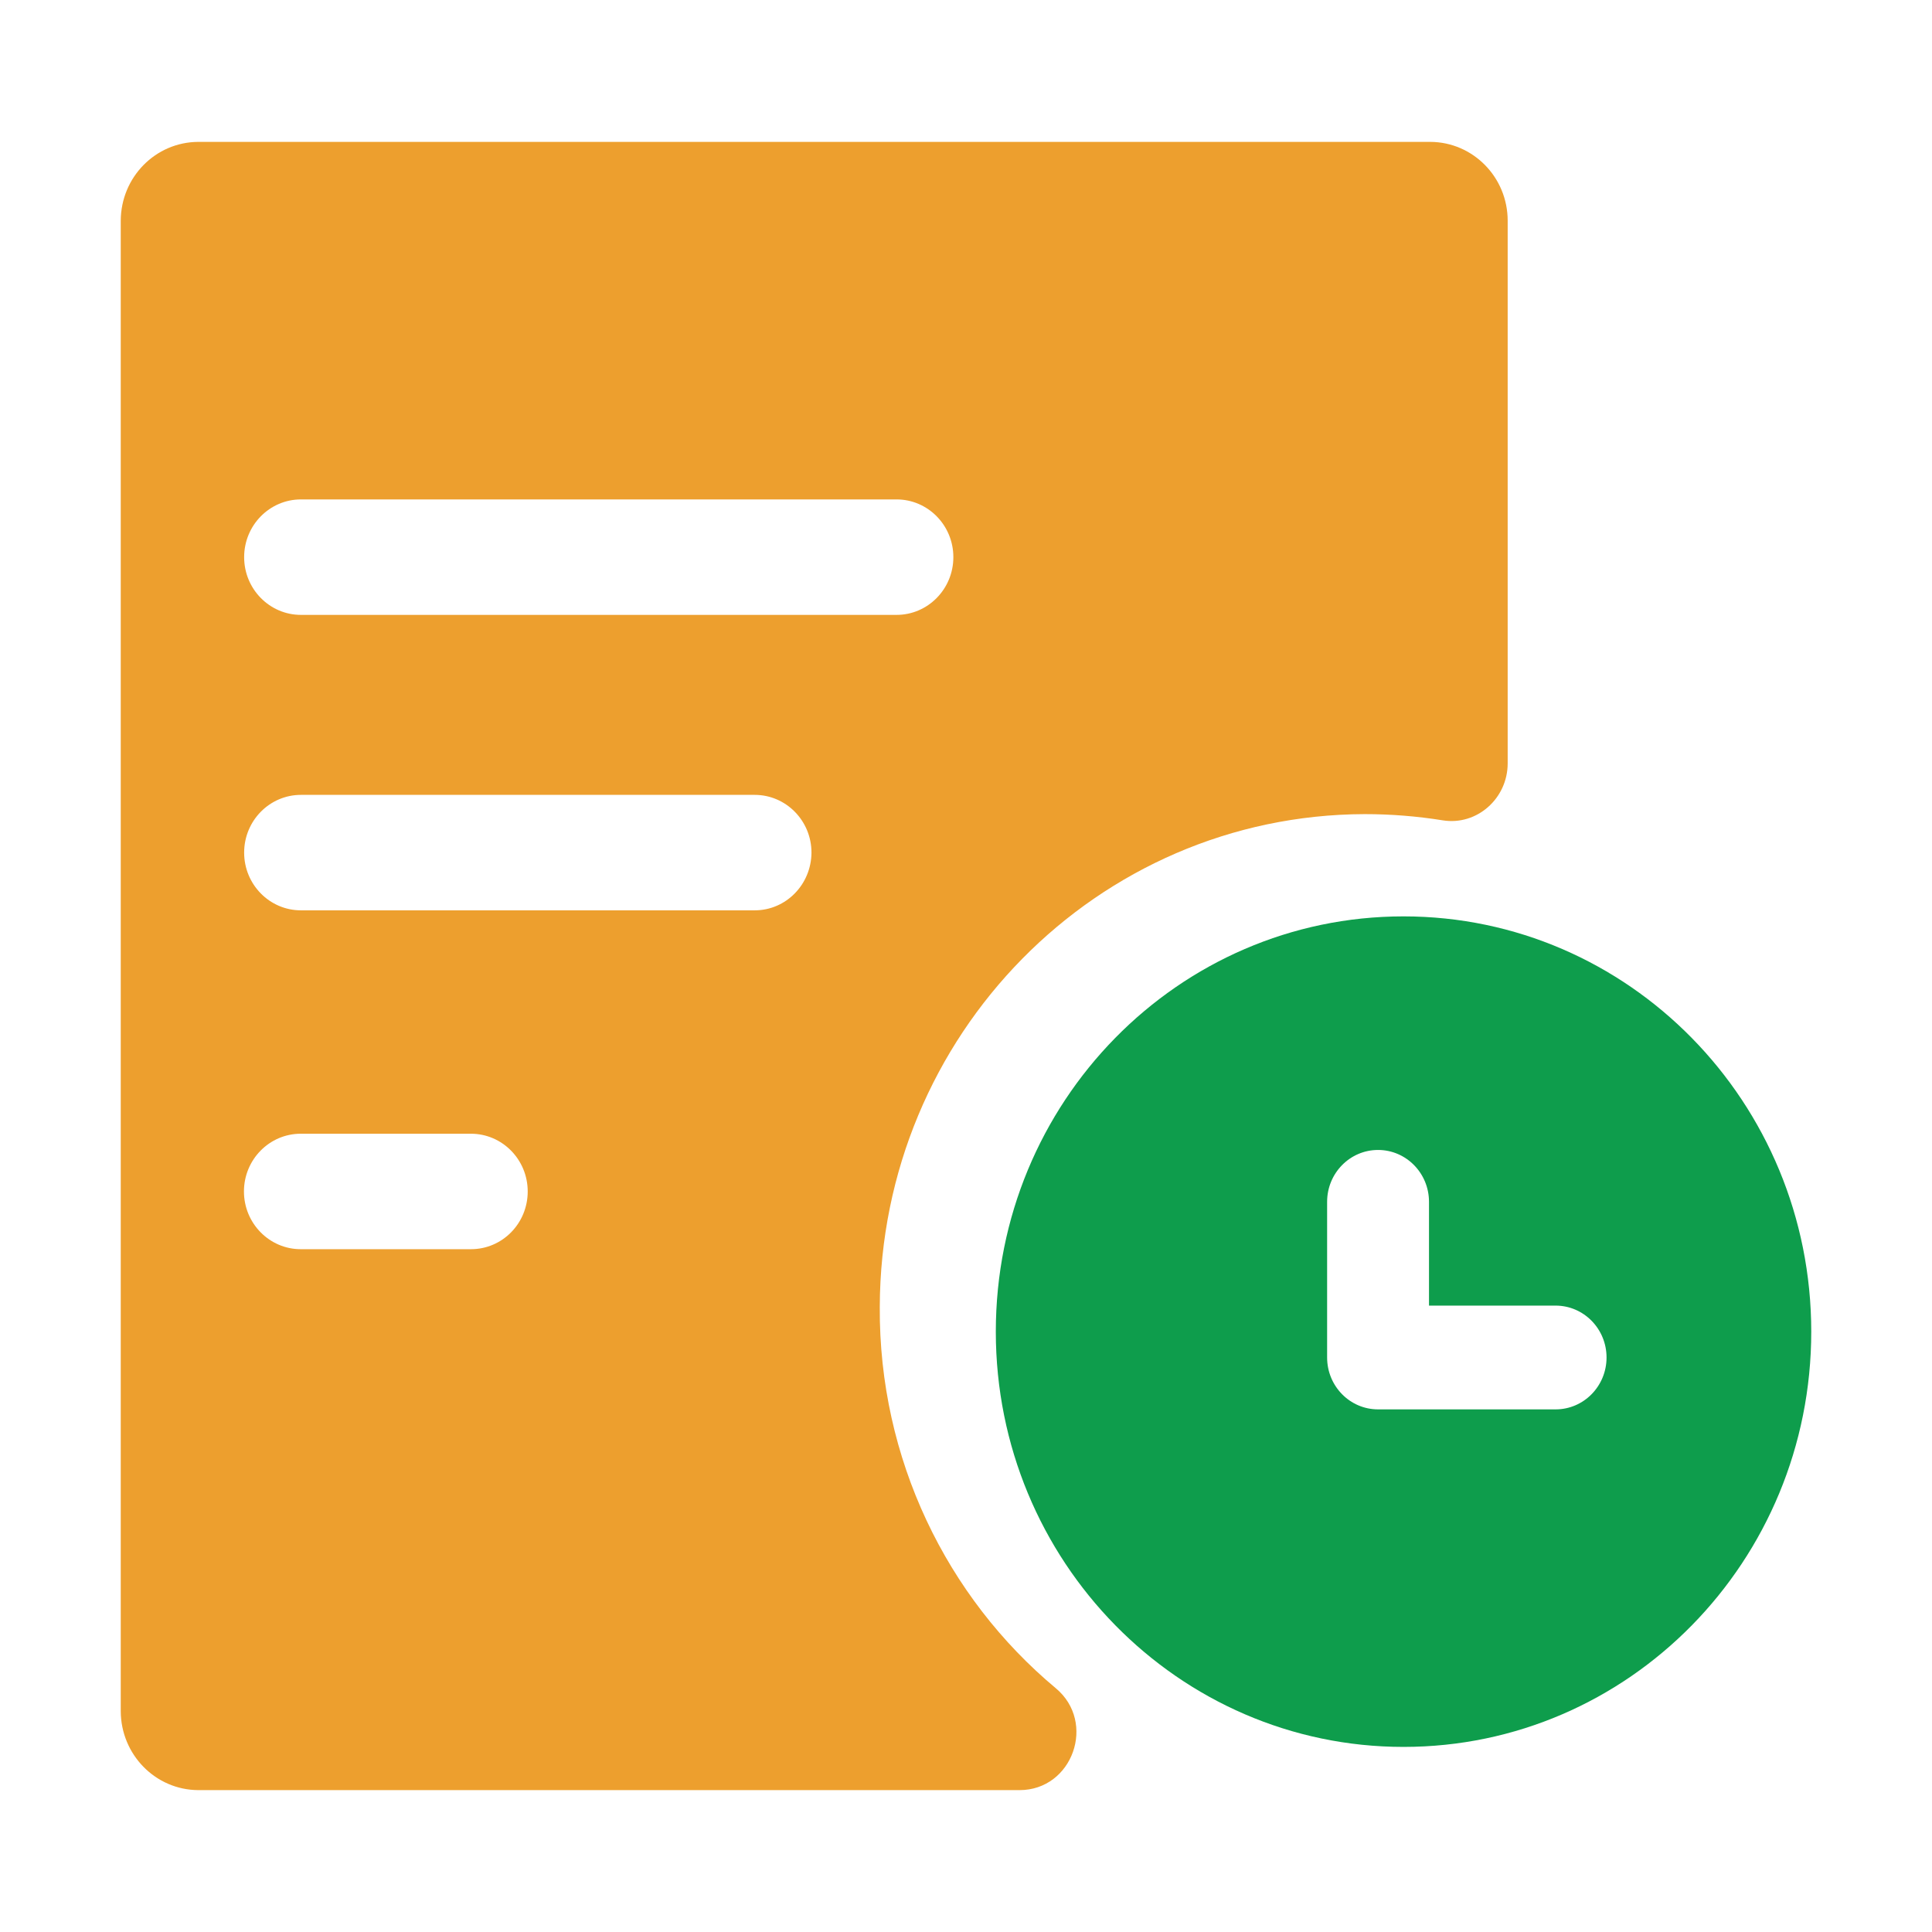
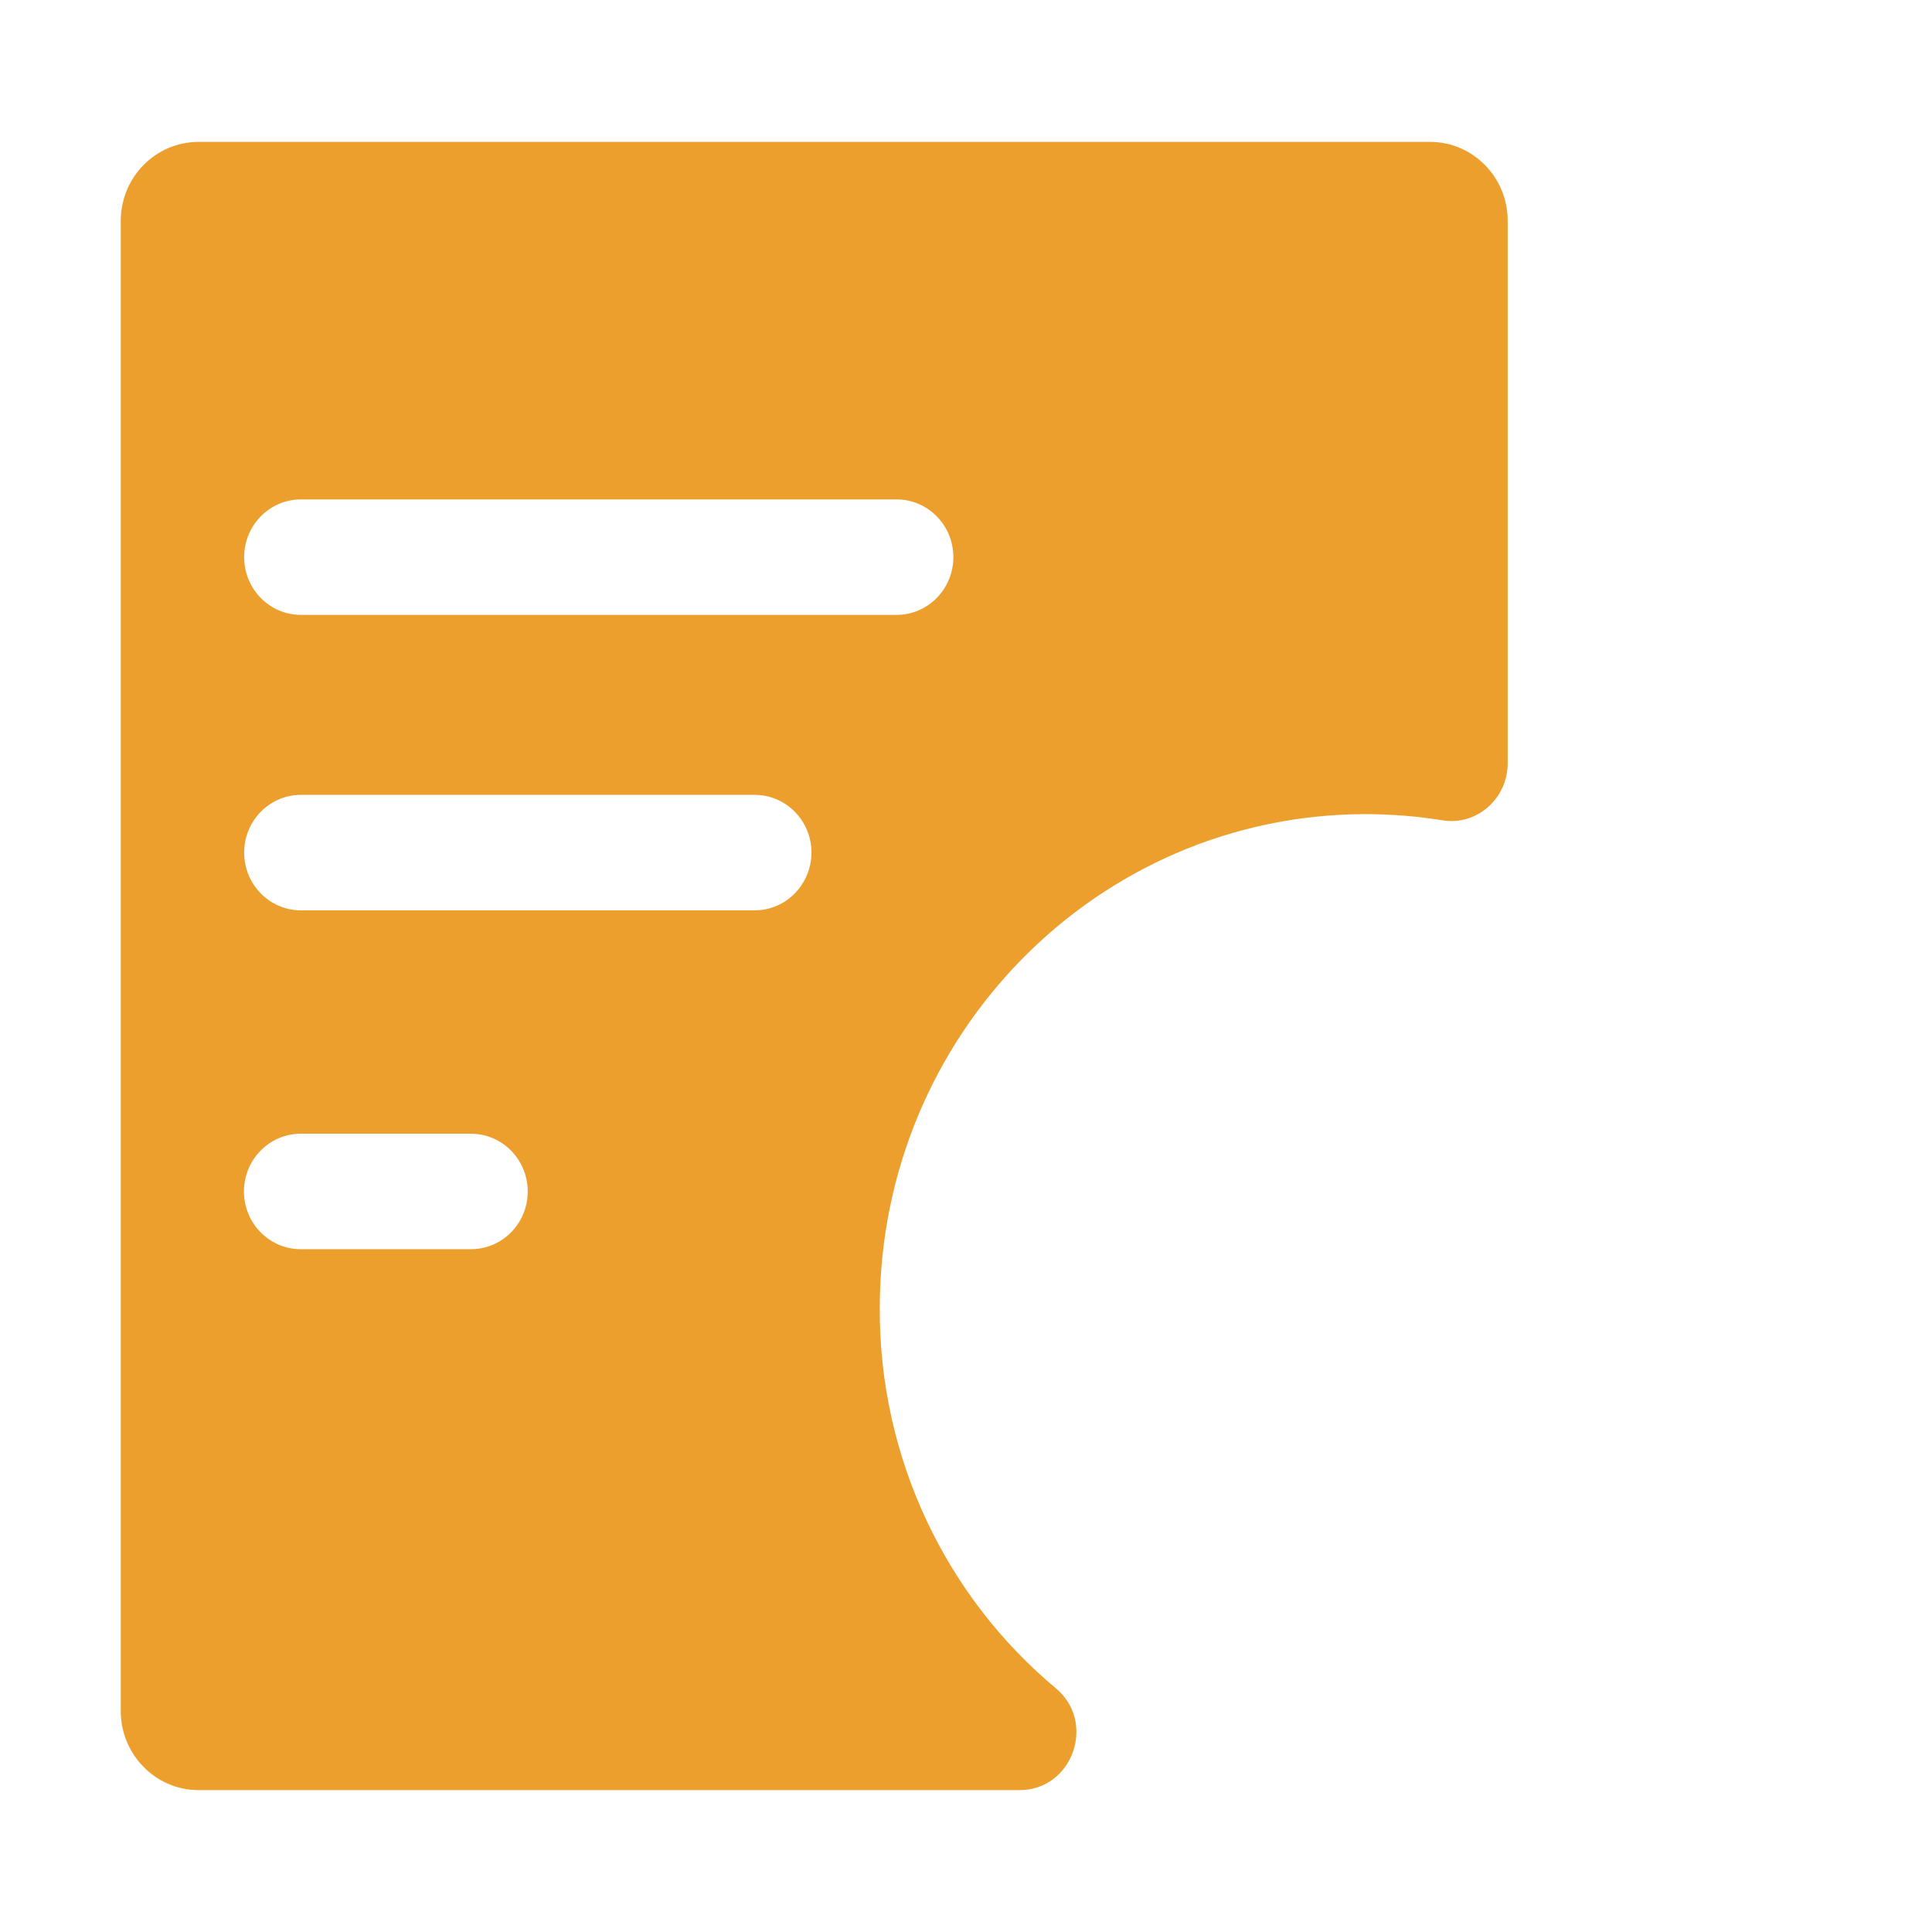
<svg xmlns="http://www.w3.org/2000/svg" t="1733343178019" class="icon" viewBox="0 0 1024 1024" version="1.1" p-id="14007" width="64" height="64">
  <path d="M758.1 75.2h-653c-22.7 0.1-41 18.7-41.1 41.8v790c0.1 23 18.4 41.7 41.1 41.8h435.3c28.1 0 40.9-35.9 19.2-54-57.9-48.3-93.8-121.7-93.3-202.1 0.4-144.1 115.2-260.8 257-261.2 13.9 0 27.7 1.1 41.4 3.3 18.1 2.9 34.4-11.6 34.4-30.2V117c0-23.1-18.4-41.7-41-41.8zM249.6 662.1h-90.2c-16.6 0-30.1-13.7-30.1-30.6 0-16.9 13.5-30.6 30.1-30.6h90.2c16.6 0 30.1 13.7 30.1 30.6 0 16.9-13.4 30.6-30.1 30.6zM400 482.5H159.5c-16.6 0-30.1-13.7-30.1-30.6 0-16.9 13.5-30.6 30.1-30.6H400c16.6 0 30.1 13.7 30.1 30.6-0.1 16.9-13.5 30.6-30.1 30.6z m75.2-156.6H159.5c-16.6 0-30.1-13.7-30.1-30.6 0-16.9 13.5-30.6 30.1-30.6h315.7c16.6 0 30.1 13.7 30.1 30.6s-13.5 30.6-30.1 30.6z" fill="#ed9f2e" p-id="14008" data-spm-anchor-id="a313x.search_index.0.i18.757d3a81MaUbsD" class="" />
-   <path d="M743.9 485.7c-119.4 0-216.1 98.5-216.1 220.1 0 121.5 96.8 220.1 216.1 220.1 119.4 0 216.1-98.5 216.1-220.1s-96.8-220.1-216.1-220.1zM824.5 747h-94.1c-14.9 0-27-12.3-27-27.5V637c0-15.2 12.1-27.5 27-27.5s27 12.3 27 27.5v55h67.1c14.9 0 27 12.3 27 27.5s-12.1 27.5-27 27.5z m0 0" fill="#0e9d4c" p-id="14009" data-spm-anchor-id="a313x.search_index.0.i20.757d3a81MaUbsD" class="" />
</svg>